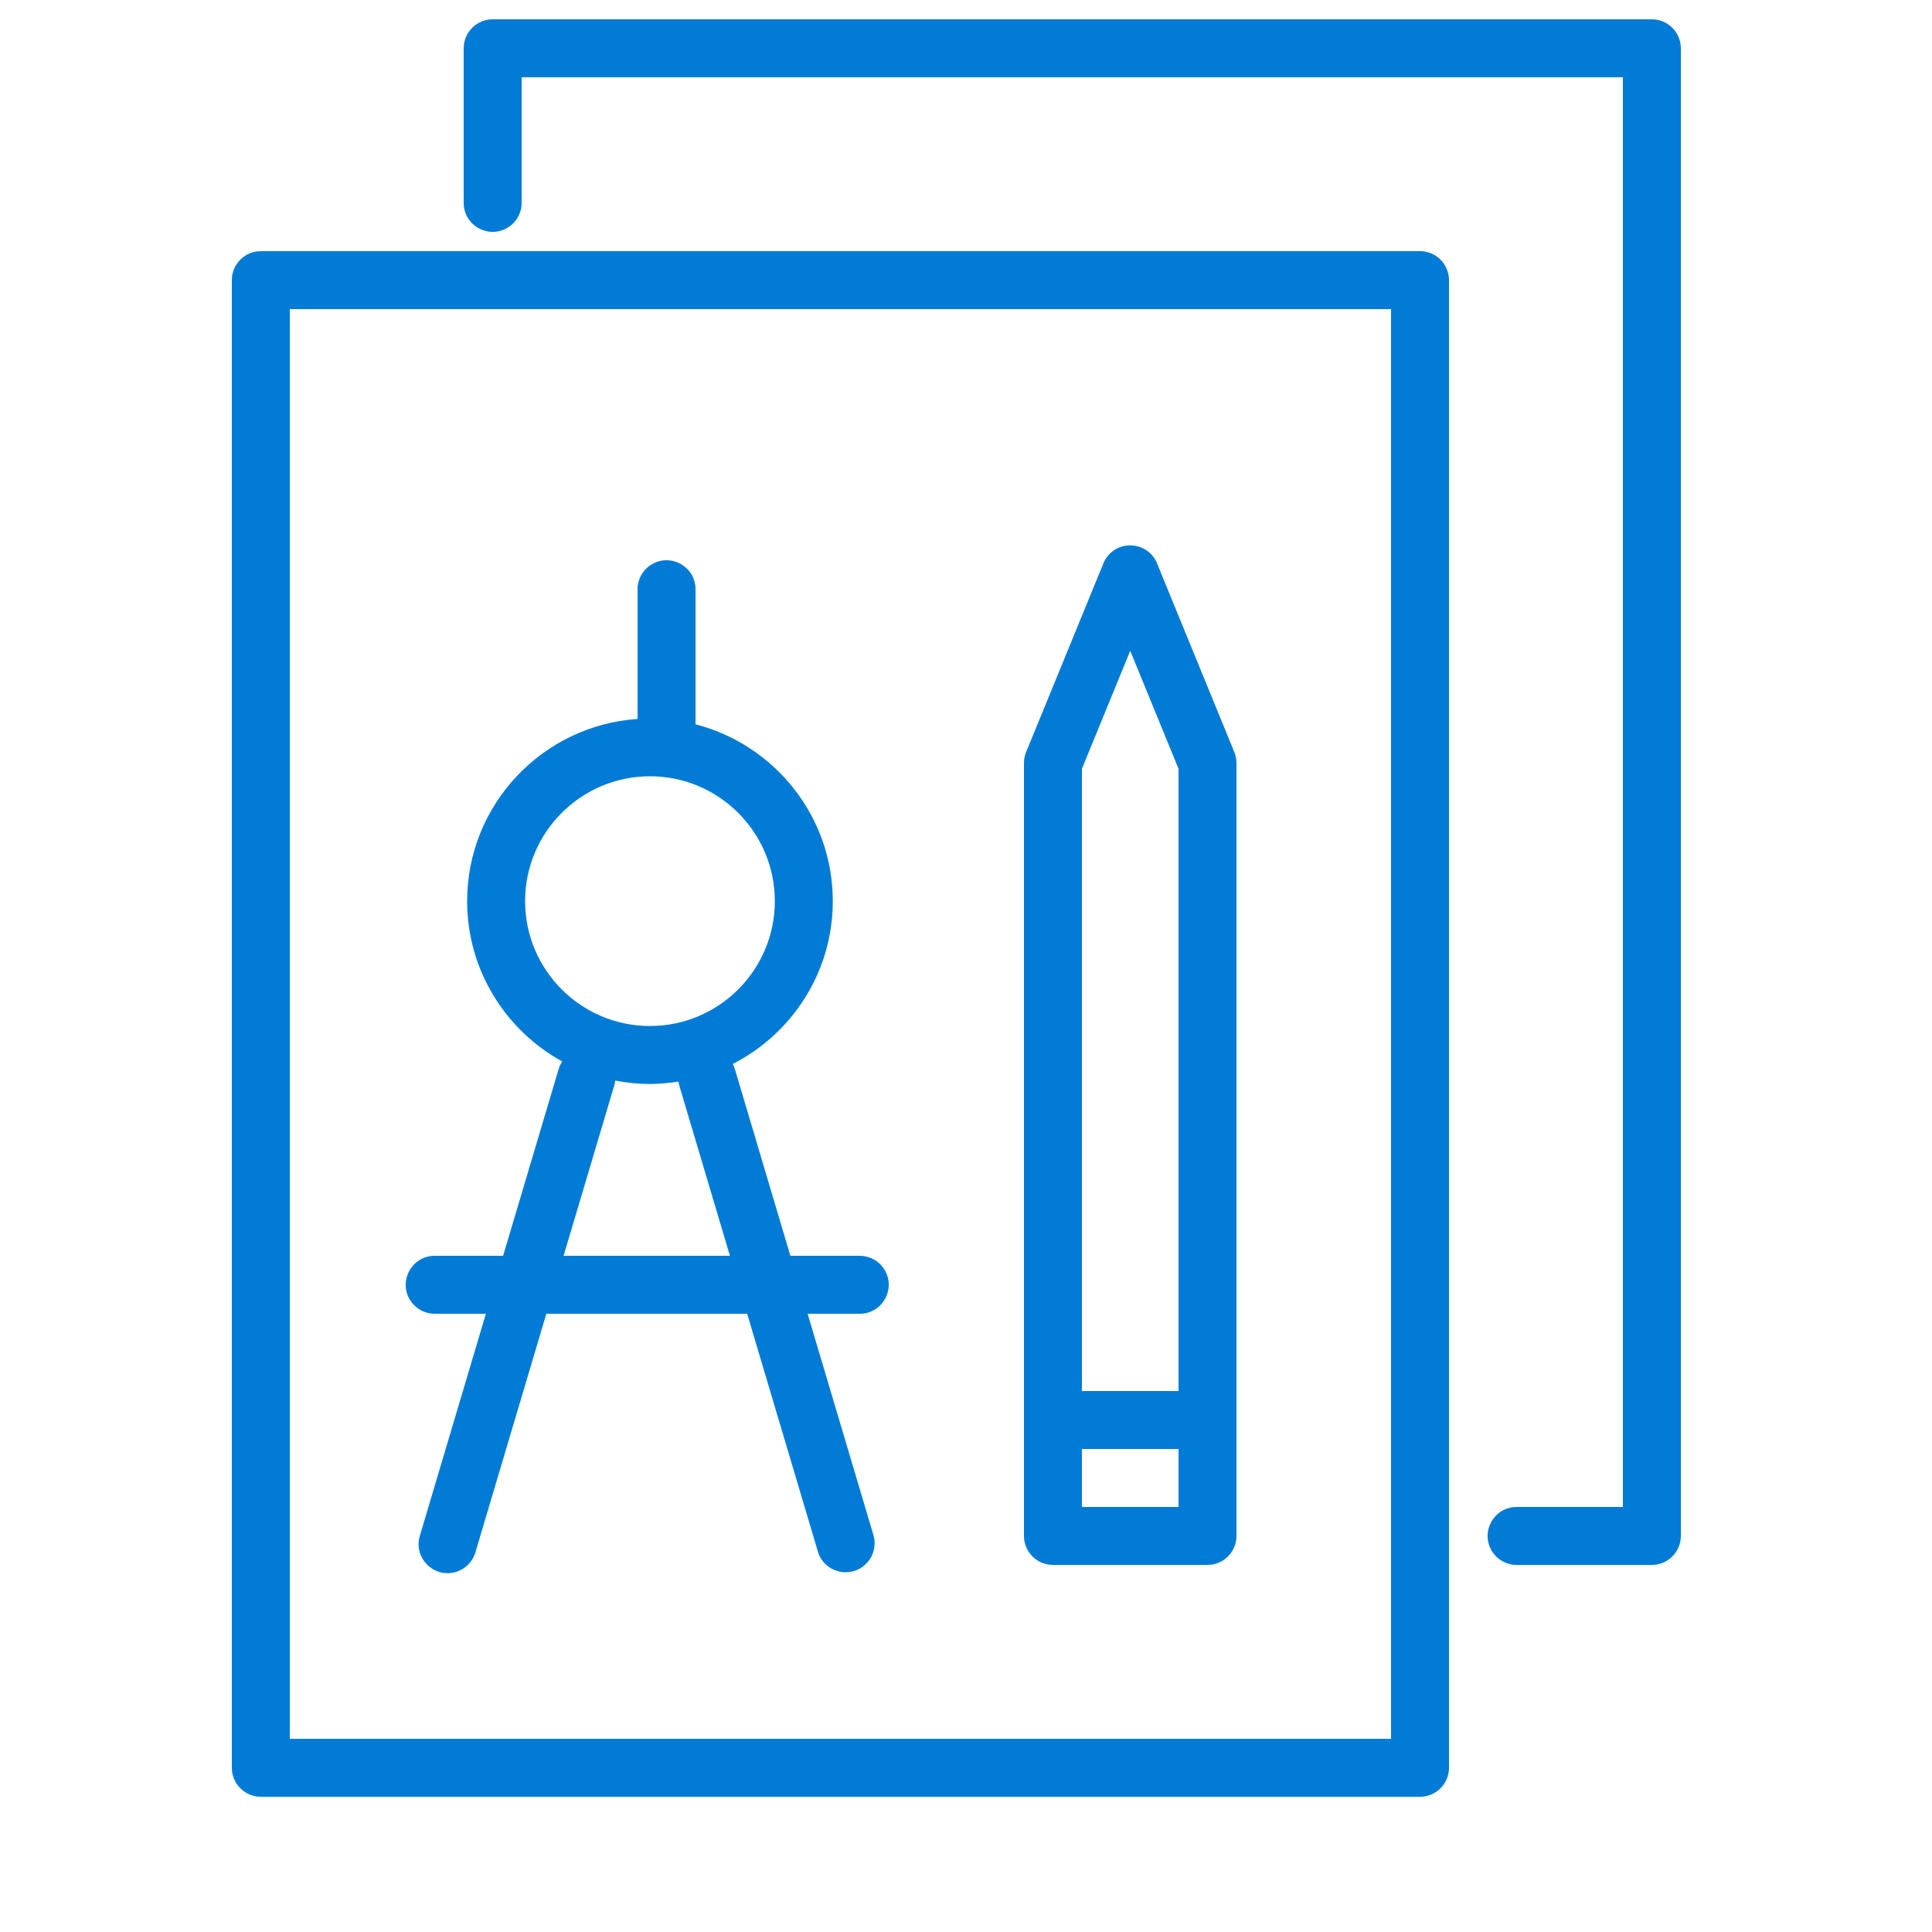
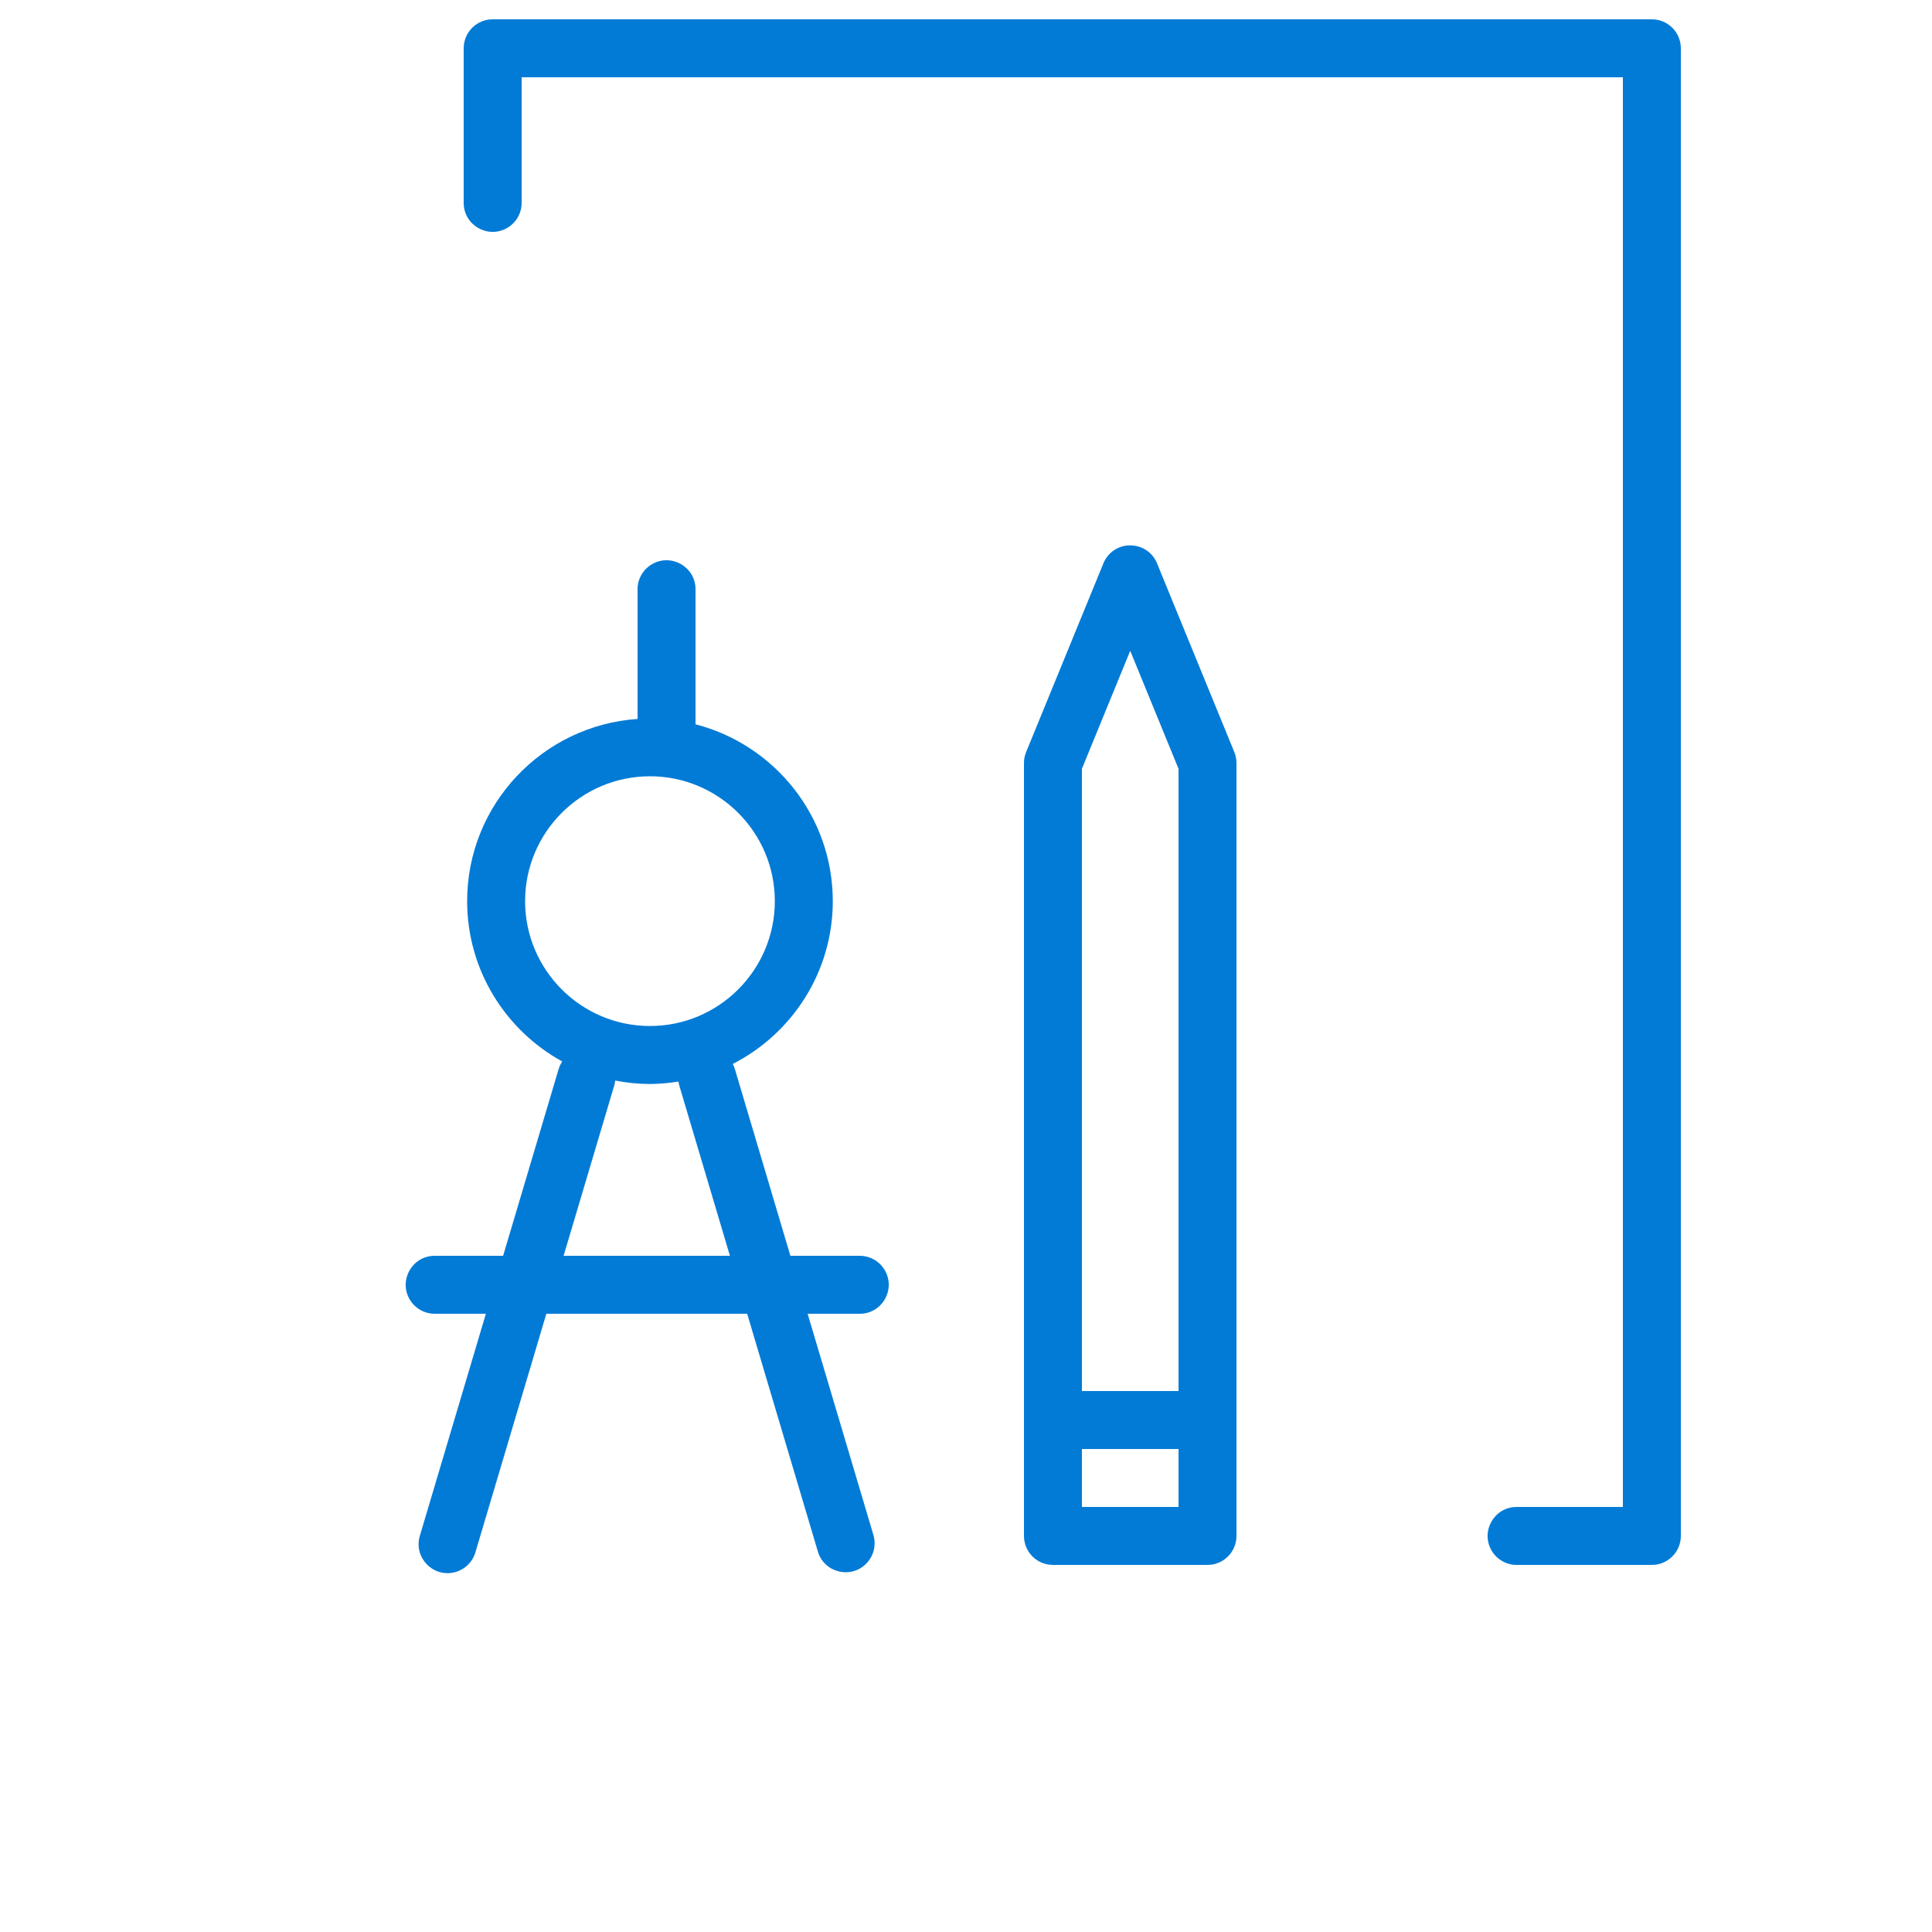
<svg xmlns="http://www.w3.org/2000/svg" viewBox="1950.5 2453 100 100" width="100" height="100">
  <path fill="#027bd6" stroke="none" fill-opacity="1" stroke-width="1" stroke-opacity="1" color="rgb(51, 51, 51)" fill-rule="evenodd" font-family="&quot;Helvetica Neue&quot;, Helvetica, Arial, sans-serif" font-size="14px" id="tSvg16e787b6eb1" title="Path 3" d="M 1973 2521 C 1973.883 2521 1974.766 2521 1975.649 2521 C 1974.509 2524.832 1973.37 2528.665 1972.23 2532.497 C 1971.901 2533.604 1972.894 2534.652 1974.017 2534.384 C 1974.538 2534.259 1974.953 2533.866 1975.106 2533.352 C 1976.33 2529.234 1977.555 2525.117 1978.779 2520.999 C 1982.244 2520.999 1985.708 2520.999 1989.173 2520.999 C 1990.397 2525.117 1991.622 2529.234 1992.846 2533.352 C 1993.211 2534.448 1994.626 2534.738 1995.393 2533.874 C 1995.726 2533.498 1995.849 2532.982 1995.722 2532.497 C 1994.582 2528.665 1993.443 2524.832 1992.303 2521 C 1993.202 2521 1994.101 2521 1995 2521 C 1996.155 2521 1996.876 2519.75 1996.299 2518.75 C 1996.031 2518.286 1995.536 2518 1995 2518 C 1993.804 2518 1992.607 2518 1991.411 2518 C 1990.452 2514.775 1989.493 2511.55 1988.534 2508.325 C 1988.507 2508.237 1988.472 2508.151 1988.429 2508.069 C 1991.496 2506.502 1993.605 2503.318 1993.605 2499.643 C 1993.605 2495.241 1990.579 2491.541 1986.5 2490.49 C 1986.5 2488.16 1986.5 2485.83 1986.5 2483.5 C 1986.5 2482.345 1985.25 2481.624 1984.25 2482.201 C 1983.786 2482.469 1983.5 2482.964 1983.5 2483.5 C 1983.5 2485.738 1983.5 2487.975 1983.5 2490.213 C 1978.582 2490.546 1974.679 2494.642 1974.679 2499.643 C 1974.679 2503.217 1976.671 2506.332 1979.602 2507.942 C 1979.522 2508.06 1979.461 2508.189 1979.418 2508.325 C 1978.459 2511.55 1977.5 2514.775 1976.541 2518 C 1975.361 2518 1974.18 2518 1973 2518 C 1971.845 2518 1971.124 2519.25 1971.701 2520.25C 1971.969 2520.714 1972.464 2521 1973 2521Z M 1977.679 2499.643 C 1977.679 2496.08 1980.578 2493.18 1984.142 2493.18 C 1987.706 2493.18 1990.605 2496.079 1990.605 2499.643 C 1990.605 2503.207 1987.706 2506.106 1984.142 2506.106C 1980.578 2506.106 1977.679 2503.207 1977.679 2499.643Z M 1982.294 2509.181 C 1982.319 2509.098 1982.332 2509.014 1982.342 2508.93 C 1982.935 2509.046 1983.538 2509.106 1984.142 2509.107 C 1984.646 2509.107 1985.137 2509.056 1985.62 2508.98 C 1985.63 2509.047 1985.638 2509.114 1985.658 2509.181 C 1986.532 2512.121 1987.407 2515.06 1988.281 2518 C 1985.411 2518 1982.542 2518 1979.672 2518C 1980.546 2515.06 1981.42 2512.121 1982.294 2509.181Z M 2005 2534 C 2007.667 2534 2010.333 2534 2013 2534 C 2013.828 2534 2014.5 2533.328 2014.5 2532.5 C 2014.5 2519.165 2014.5 2505.83 2014.5 2492.495 C 2014.5 2492.3 2014.462 2492.107 2014.388 2491.927 C 2013.055 2488.671 2011.721 2485.414 2010.388 2482.158 C 2009.95 2481.09 2008.52 2480.896 2007.813 2481.809 C 2007.731 2481.916 2007.663 2482.033 2007.612 2482.158 C 2006.279 2485.414 2004.945 2488.671 2003.612 2491.927 C 2003.533 2492.118 2003.495 2492.323 2003.5 2492.529 C 2003.5 2505.853 2003.5 2519.176 2003.5 2532.5C 2003.5 2533.328 2004.172 2534 2005 2534Z M 2006.5 2531 C 2006.5 2530 2006.5 2529 2006.5 2528 C 2008.167 2528 2009.833 2528 2011.5 2528 C 2011.5 2529 2011.5 2530 2011.5 2531C 2009.833 2531 2008.167 2531 2006.5 2531Z M 2009 2486.685 C 2009.833 2488.72 2010.667 2490.756 2011.5 2492.791 C 2011.5 2503.527 2011.5 2514.264 2011.5 2525 C 2009.833 2525 2008.167 2525 2006.5 2525 C 2006.5 2514.264 2006.5 2503.527 2006.5 2492.791C 2007.333 2490.756 2008.167 2488.72 2009 2486.685Z" />
-   <path fill="#027bd6" stroke="none" fill-opacity="1" stroke-width="1" stroke-opacity="1" color="rgb(51, 51, 51)" fill-rule="evenodd" font-family="&quot;Helvetica Neue&quot;, Helvetica, Arial, sans-serif" font-size="14px" id="tSvg47908b7a2b" title="Path 4" d="M 2024 2466 C 2004 2466 1984 2466 1964 2466 C 1963.172 2466 1962.5 2466.672 1962.5 2467.5 C 1962.5 2493.167 1962.5 2518.833 1962.5 2544.5 C 1962.5 2545.328 1963.172 2546 1964 2546 C 1984 2546 2004 2546 2024 2546 C 2024.828 2546 2025.5 2545.328 2025.5 2544.5 C 2025.5 2518.833 2025.5 2493.167 2025.5 2467.5C 2025.5 2466.672 2024.828 2466 2024 2466Z M 2022.5 2543 C 2003.5 2543 1984.5 2543 1965.5 2543 C 1965.5 2518.333 1965.5 2493.667 1965.5 2469 C 1984.5 2469 2003.5 2469 2022.5 2469C 2022.5 2493.667 2022.5 2518.333 2022.5 2543Z" />
  <path fill="#027bd6" stroke="none" fill-opacity="1" stroke-width="1" stroke-opacity="1" color="rgb(51, 51, 51)" fill-rule="evenodd" font-family="&quot;Helvetica Neue&quot;, Helvetica, Arial, sans-serif" font-size="14px" id="tSvg11523ff26bc" title="Path 5" d="M 2036 2454 C 2016 2454 1996 2454 1976 2454 C 1975.172 2454 1974.5 2454.672 1974.5 2455.5 C 1974.5 2458.167 1974.5 2460.833 1974.5 2463.5 C 1974.5 2464.655 1975.75 2465.376 1976.75 2464.799 C 1977.214 2464.531 1977.5 2464.036 1977.5 2463.5 C 1977.5 2461.333 1977.5 2459.167 1977.5 2457 C 1996.5 2457 2015.5 2457 2034.5 2457 C 2034.5 2481.667 2034.5 2506.333 2034.5 2531 C 2032.667 2531 2030.833 2531 2029 2531 C 2027.845 2531 2027.124 2532.25 2027.701 2533.25 C 2027.969 2533.714 2028.464 2534 2029 2534 C 2031.333 2534 2033.667 2534 2036 2534 C 2036.828 2534 2037.5 2533.328 2037.5 2532.5 C 2037.5 2506.833 2037.5 2481.167 2037.5 2455.5C 2037.5 2454.672 2036.828 2454 2036 2454Z" />
  <defs />
</svg>